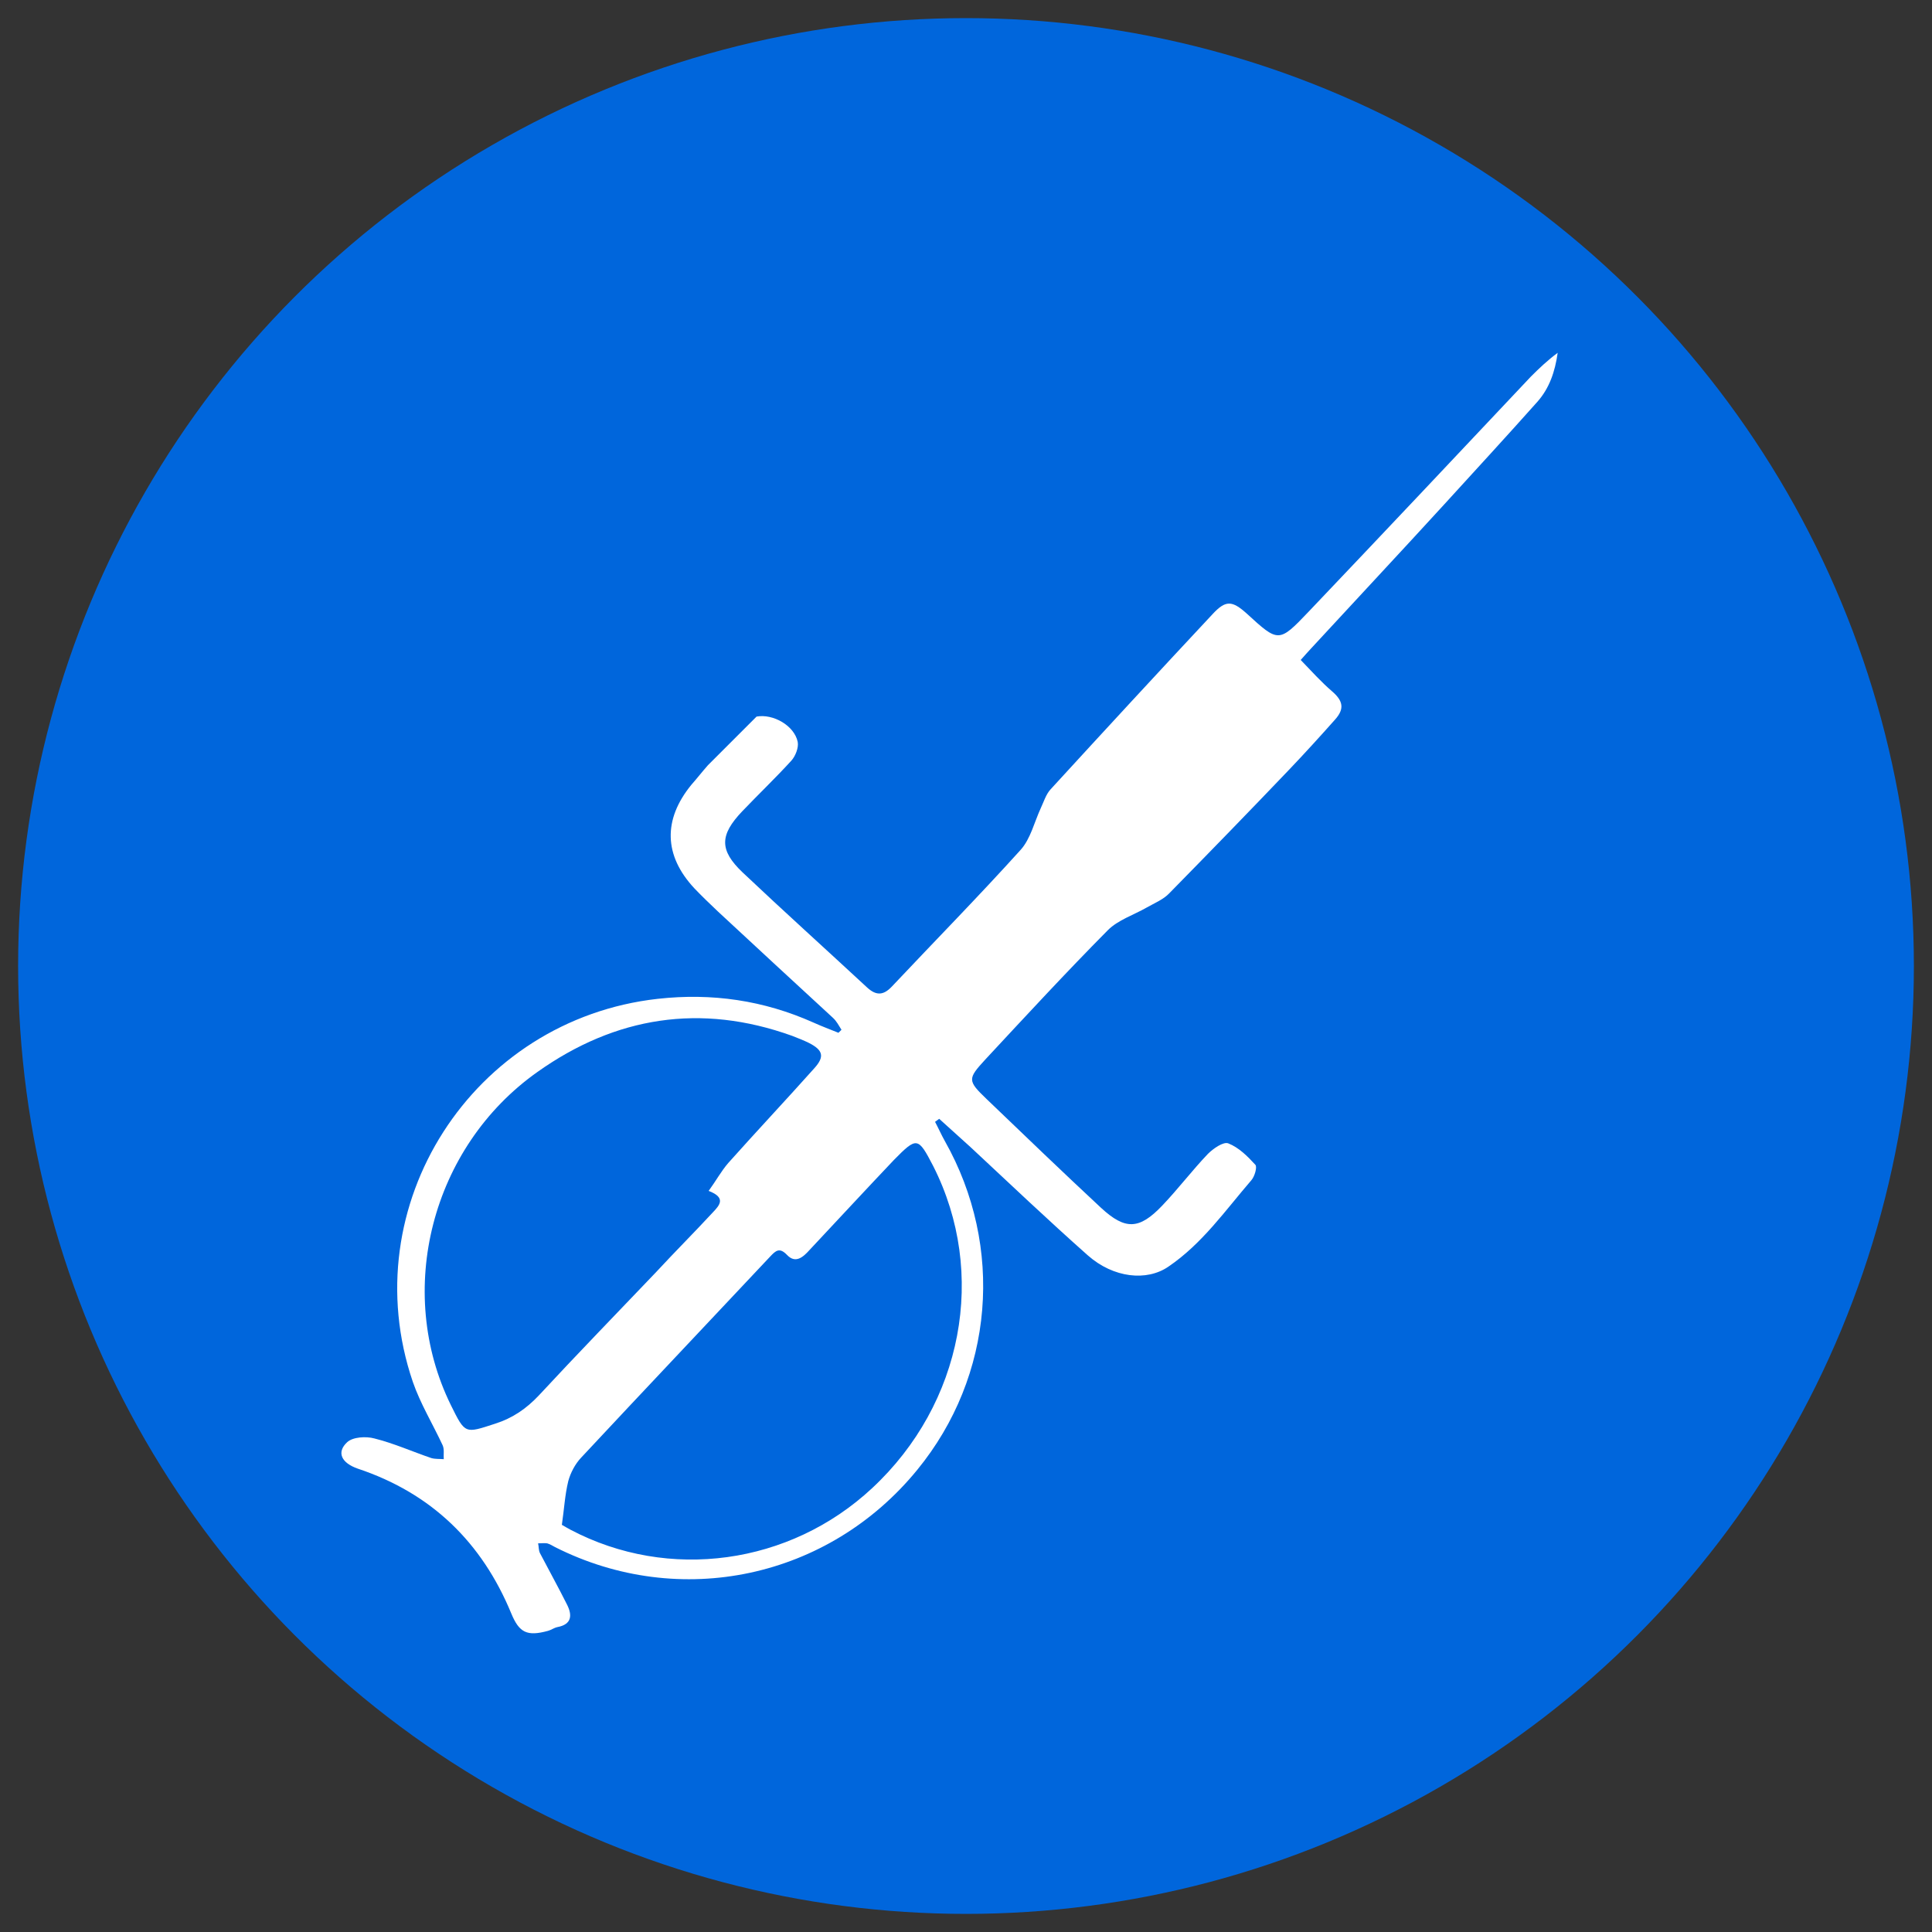
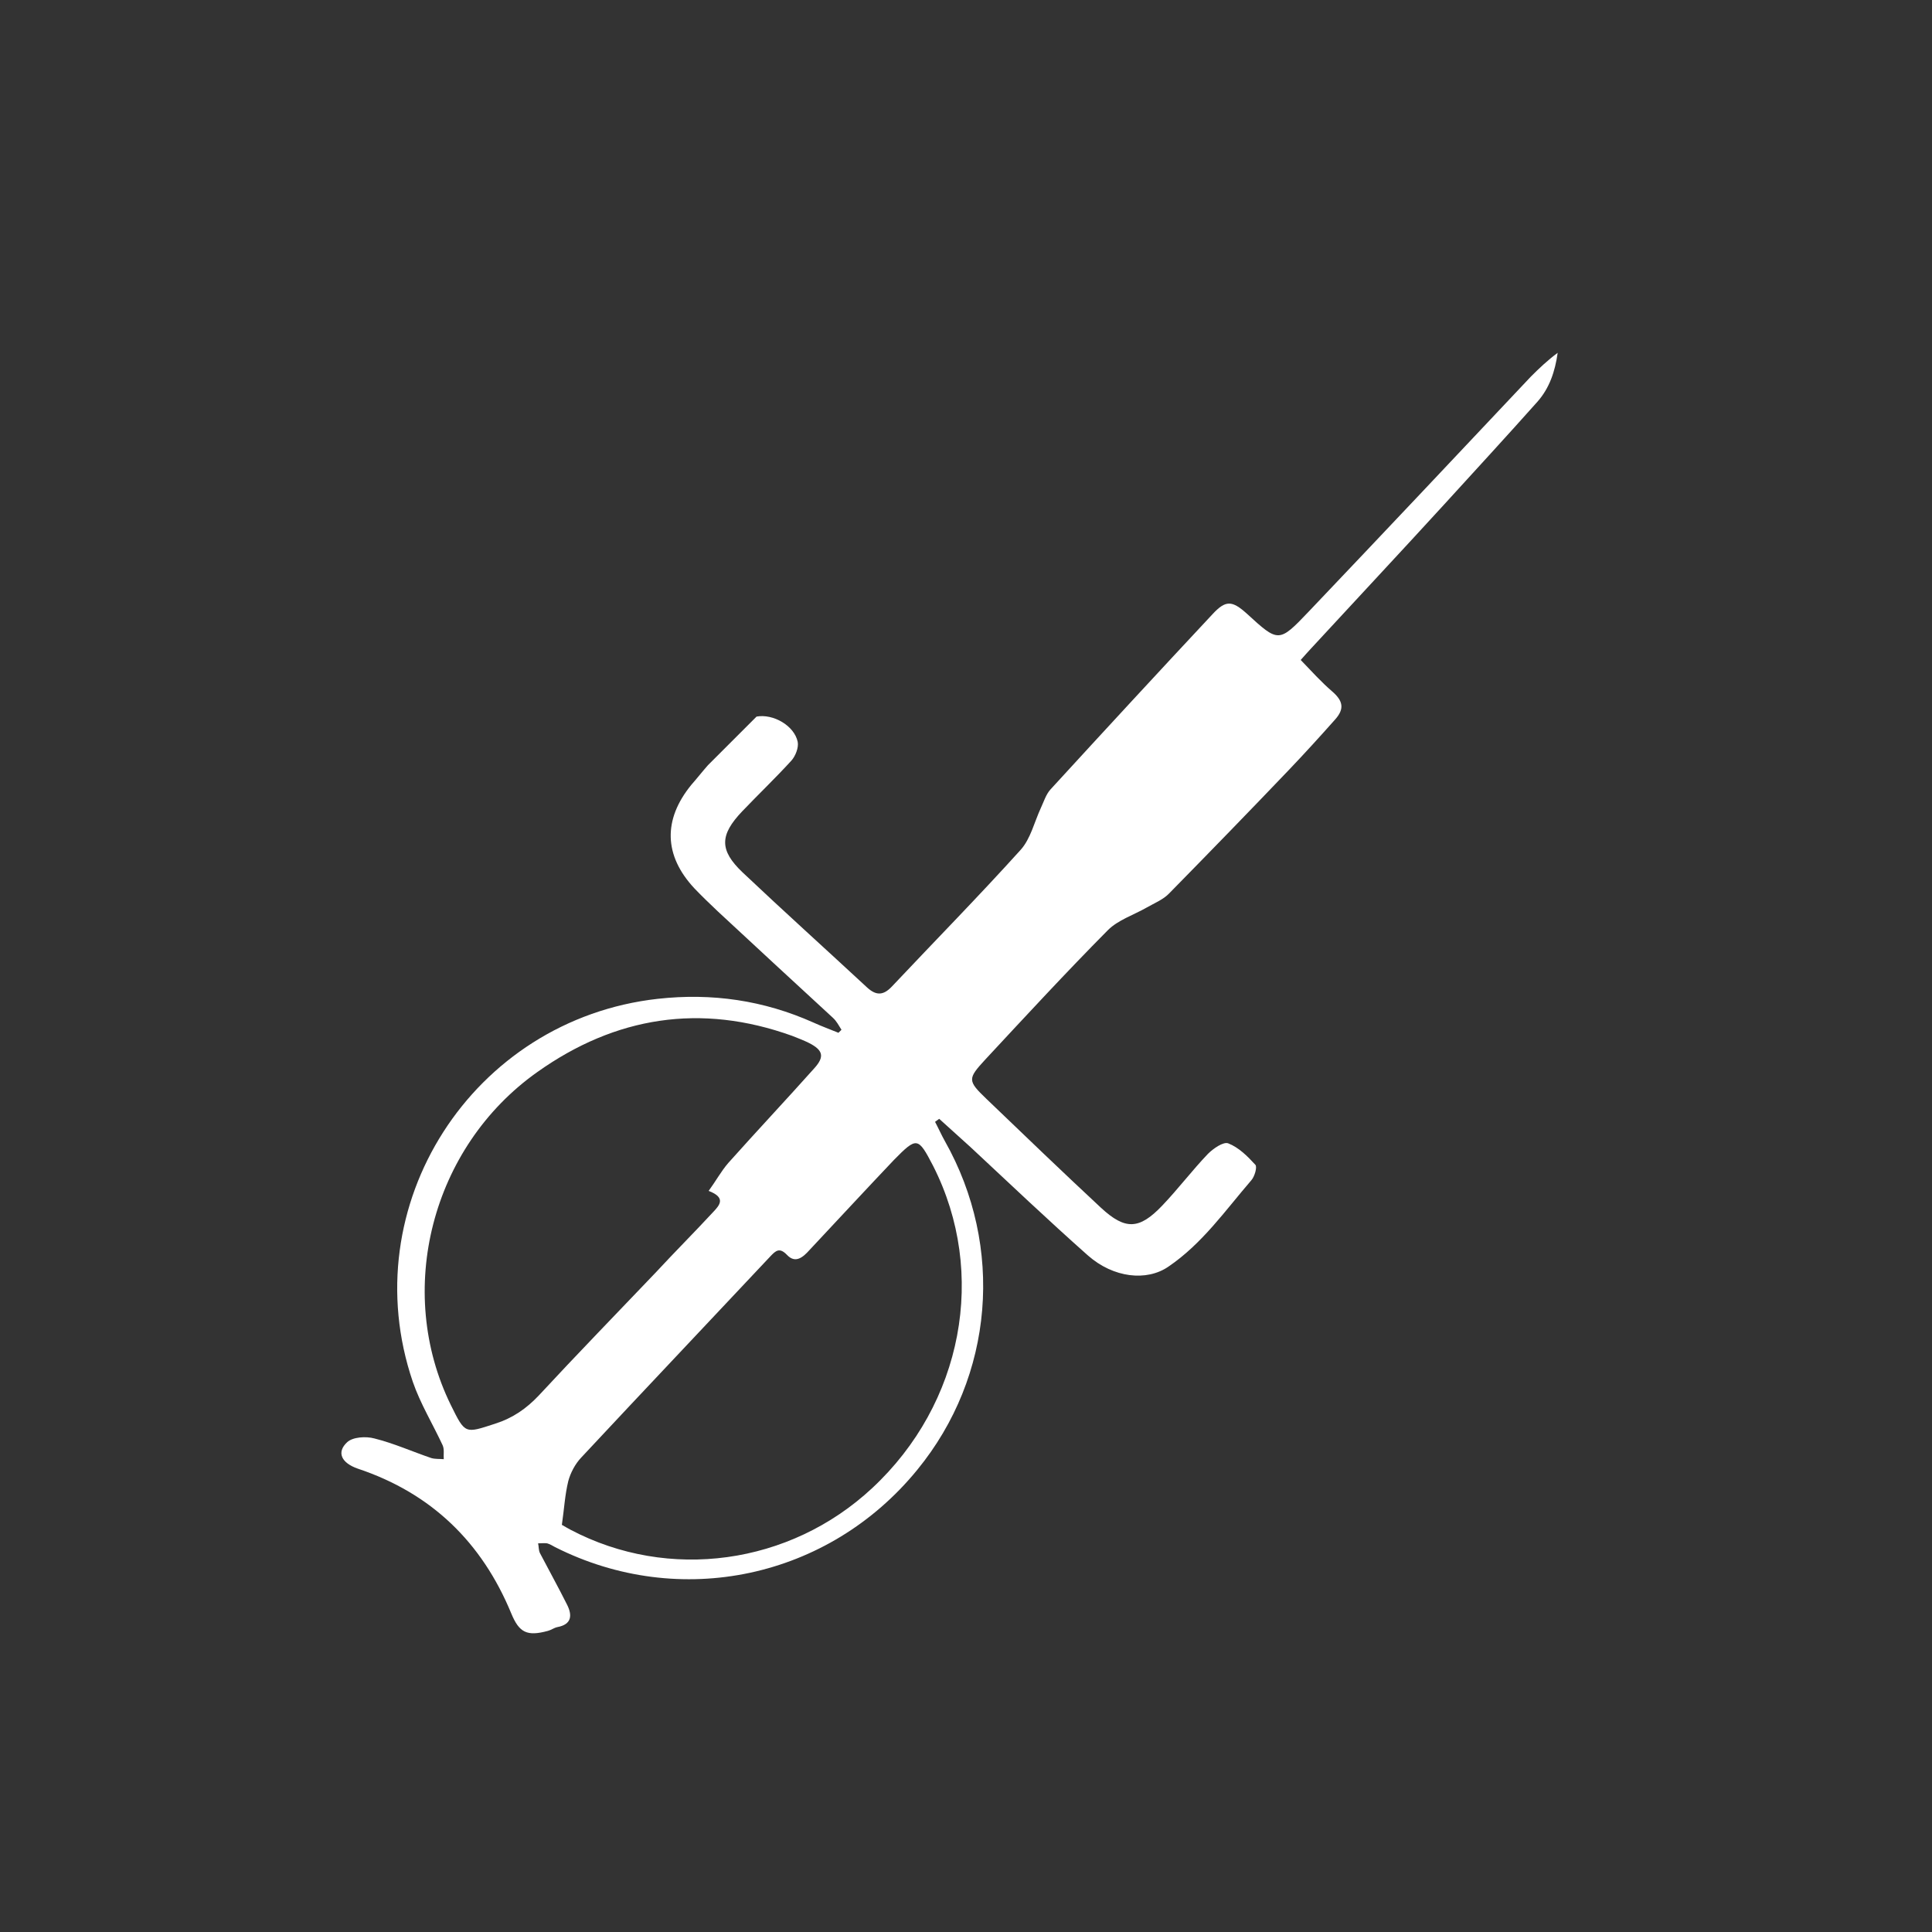
<svg xmlns="http://www.w3.org/2000/svg" id="Camada_1" x="0px" y="0px" viewBox="0 0 512 512" style="enable-background:new 0 0 512 512;" xml:space="preserve">
  <rect x="0" y="0" width="512" height="512" fill="#333333" stroke="none" />
  <style type="text/css">	.st0{fill:#0066DC;}	.st1{fill:#FFFFFF;}	.st2{fill:none;stroke:#FFFFFF;stroke-width:7;stroke-miterlimit:10;}</style>
-   <circle class="st0" cx="256" cy="256" r="251.2" />
  <g>
    <path class="st1" d="M405.7,99.8c-19.6,20.8-39.2,41.6-58.9,62.3c-7.9,8.3-8,8.2-16.4,0.5c-3.9-3.5-5.6-3.6-9.1,0.2  c-14.4,15.4-28.7,30.9-42.9,46.4c-1.2,1.3-1.8,3.3-2.6,5c-1.7,3.7-2.7,8.1-5.3,11c-11.1,12.3-22.8,24.2-34.2,36.3  c-2.2,2.3-4.1,2.4-6.5,0.2c-11-10.2-22.1-20.2-33-30.5c-6.2-5.9-6.1-9.9-0.1-16.2c4.3-4.5,8.8-8.8,13-13.4c1.1-1.2,2-3.5,1.7-5  c-0.9-4.3-6.5-7.5-10.9-6.7l-12.9,12.9c-1.5,1.7-2.9,3.5-4.4,5.2c-7.5,9.2-7.3,18.7,0.8,27.4c2,2.1,4.1,4.1,6.2,6.1  c10.1,9.4,20.3,18.8,30.5,28.2c1,0.9,1.6,2.1,2.3,3.2l-0.8,0.8c-2.2-0.9-4.4-1.7-6.6-2.7c-13.2-5.9-26.9-7.9-41.3-6.3  c-49.1,5.5-80.8,54.8-64.9,101.5c2,5.8,5.3,11.2,7.9,16.8c0.5,1.1,0.2,2.5,0.3,3.7c-1.1-0.1-2.3,0-3.3-0.3c-5-1.7-9.9-3.9-15.1-5.2  c-2.2-0.6-5.7-0.4-7.2,1c-2.9,2.7-1.5,5.5,2.8,7c19.5,6.5,32.9,19.5,40.7,38.4c2.1,5.1,4.2,6.1,9.7,4.6c0.8-0.2,1.6-0.8,2.5-1  c3.8-0.7,4-3.1,2.6-5.9c-2.3-4.6-4.8-9.1-7.2-13.7c-0.4-0.8-0.3-1.8-0.5-2.6c0.8,0,1.7-0.1,2.4,0c0.7,0.2,1.4,0.6,2.1,1  c33.1,16.7,72.5,8.3,96-20.5c20.3-24.8,23.1-59.1,7.3-87.1c-0.9-1.6-1.7-3.4-2.6-5.1c0.4-0.3,0.7-0.5,1.1-0.8  c2.8,2.5,5.5,5,8.3,7.5c10.3,9.6,20.5,19.3,31.1,28.7c6.8,6,15.6,6.9,21.3,3c9-6.1,15.1-14.9,22-22.9c0.9-1,1.6-3.5,1.1-4.1  c-2.1-2.3-4.4-4.6-7.2-5.7c-1.3-0.5-4,1.4-5.4,2.8c-4.2,4.4-7.9,9.3-12.1,13.7c-6.1,6.4-9.8,6.5-16.2,0.6  c-10.2-9.5-20.3-19.2-30.4-28.9c-5-4.8-5-5.3-0.3-10.4c10.7-11.5,21.4-23.1,32.5-34.3c2.7-2.7,6.8-4,10.3-6c2.1-1.2,4.4-2.1,6-3.8  c10.7-10.9,21.3-21.8,31.8-32.8c4.1-4.3,8.1-8.7,12.1-13.2c2.6-2.9,2.1-5-0.8-7.5c-2.9-2.5-5.5-5.4-8.3-8.3c1.2-1.4,2-2.2,2.7-3  c11.8-12.8,23.7-25.5,35.4-38.3c8.2-9,16.5-18,24.6-27.1c3.2-3.6,4.7-8,5.4-13C410.1,95.5,407.9,97.6,405.7,99.8z M119.5,372.4  c-14.9-30.3-5.2-68.4,22.9-88.3c20.7-14.7,43.3-18.3,67.5-9.6c1.5,0.6,3.1,1.2,4.5,1.9c3.7,1.9,4.2,3.6,1.4,6.7  c-7.5,8.4-15.3,16.7-22.8,25.1c-1.9,2.2-3.3,4.8-5.2,7.4c4.7,1.8,2.9,3.8,1.2,5.6c-5,5.4-10.2,10.6-15.2,16  c-10.3,10.8-20.8,21.6-31,32.6c-3.3,3.5-6.9,6-11.6,7.5C123.2,379.9,123.3,380.1,119.5,372.4z M247.3,309  c14.4,28.4,7.9,63-16.2,85.4c-21.8,20.3-53.9,24.7-79.9,11c-0.7-0.4-1.3-0.7-2.3-1.3c0.6-4.1,0.8-7.9,1.7-11.6  c0.6-2.2,1.8-4.5,3.4-6.2c16.6-17.8,33.4-35.5,50.1-53.3c1.5-1.6,2.5-2.5,4.5-0.4c2.2,2.3,4.2,0.6,5.9-1.3c7.5-8,14.9-16,22.4-23.9  C243,301.2,243.3,301.3,247.3,309z" />
  </g>
</svg>